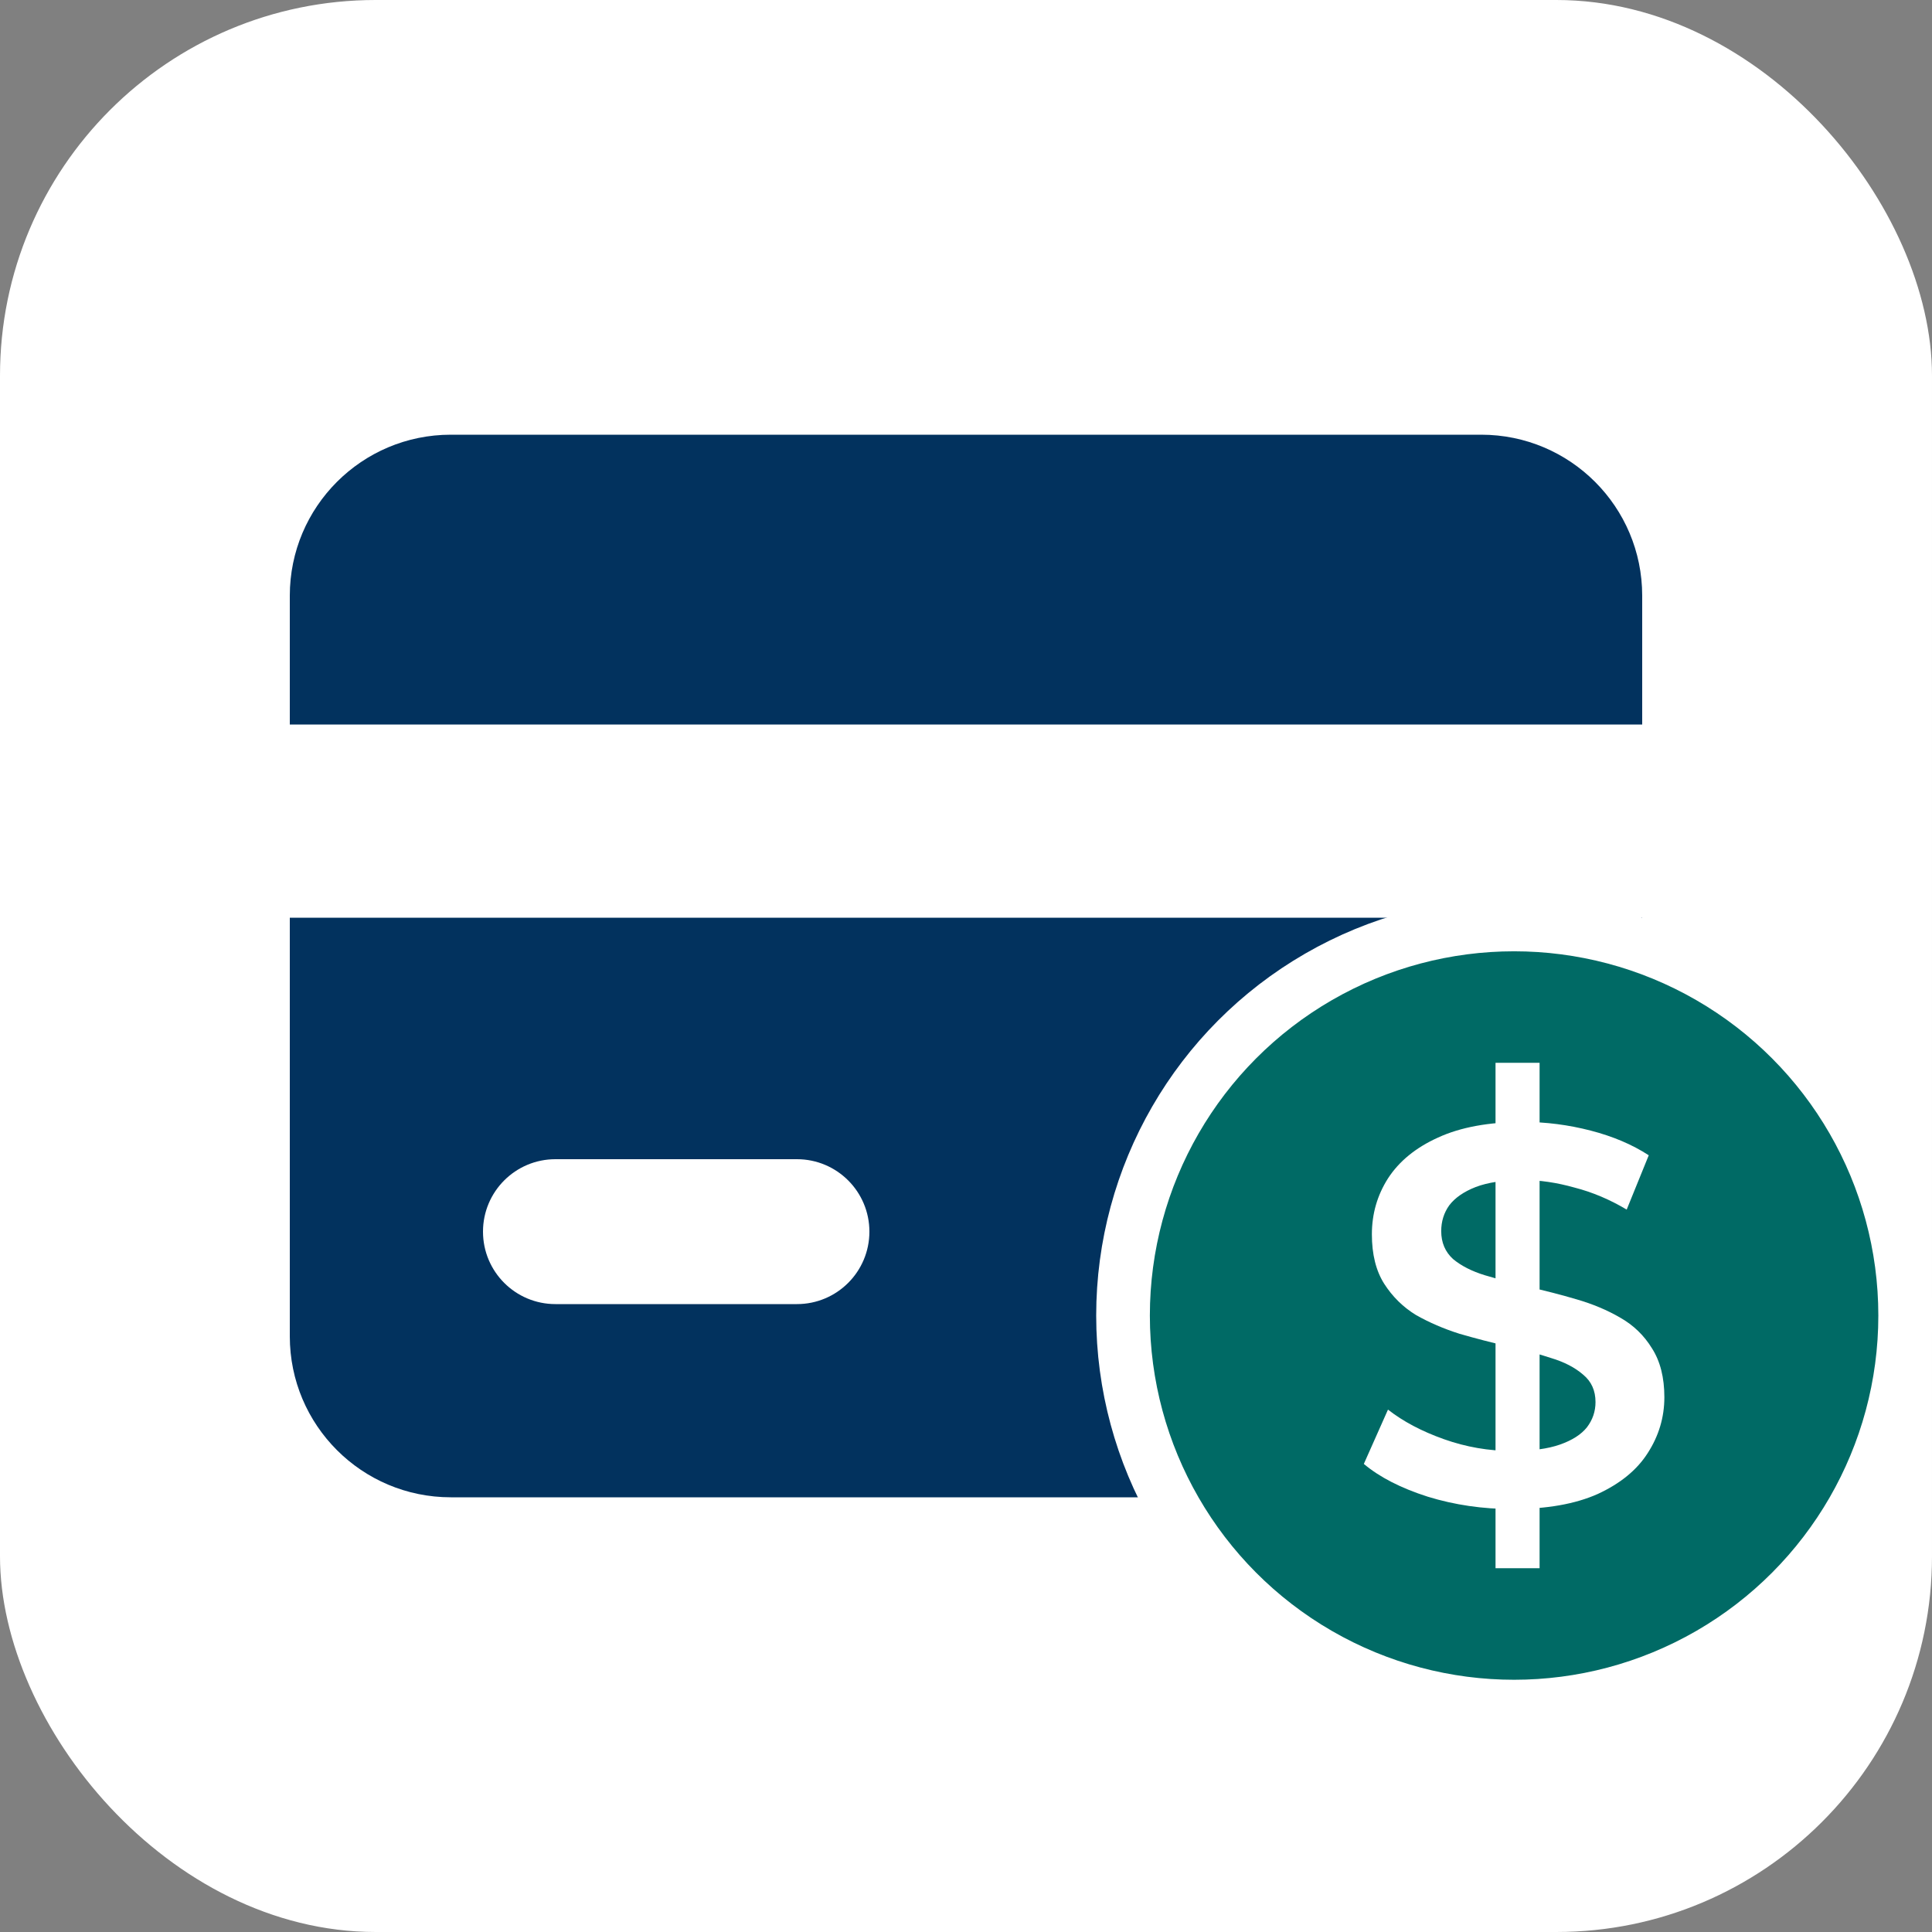
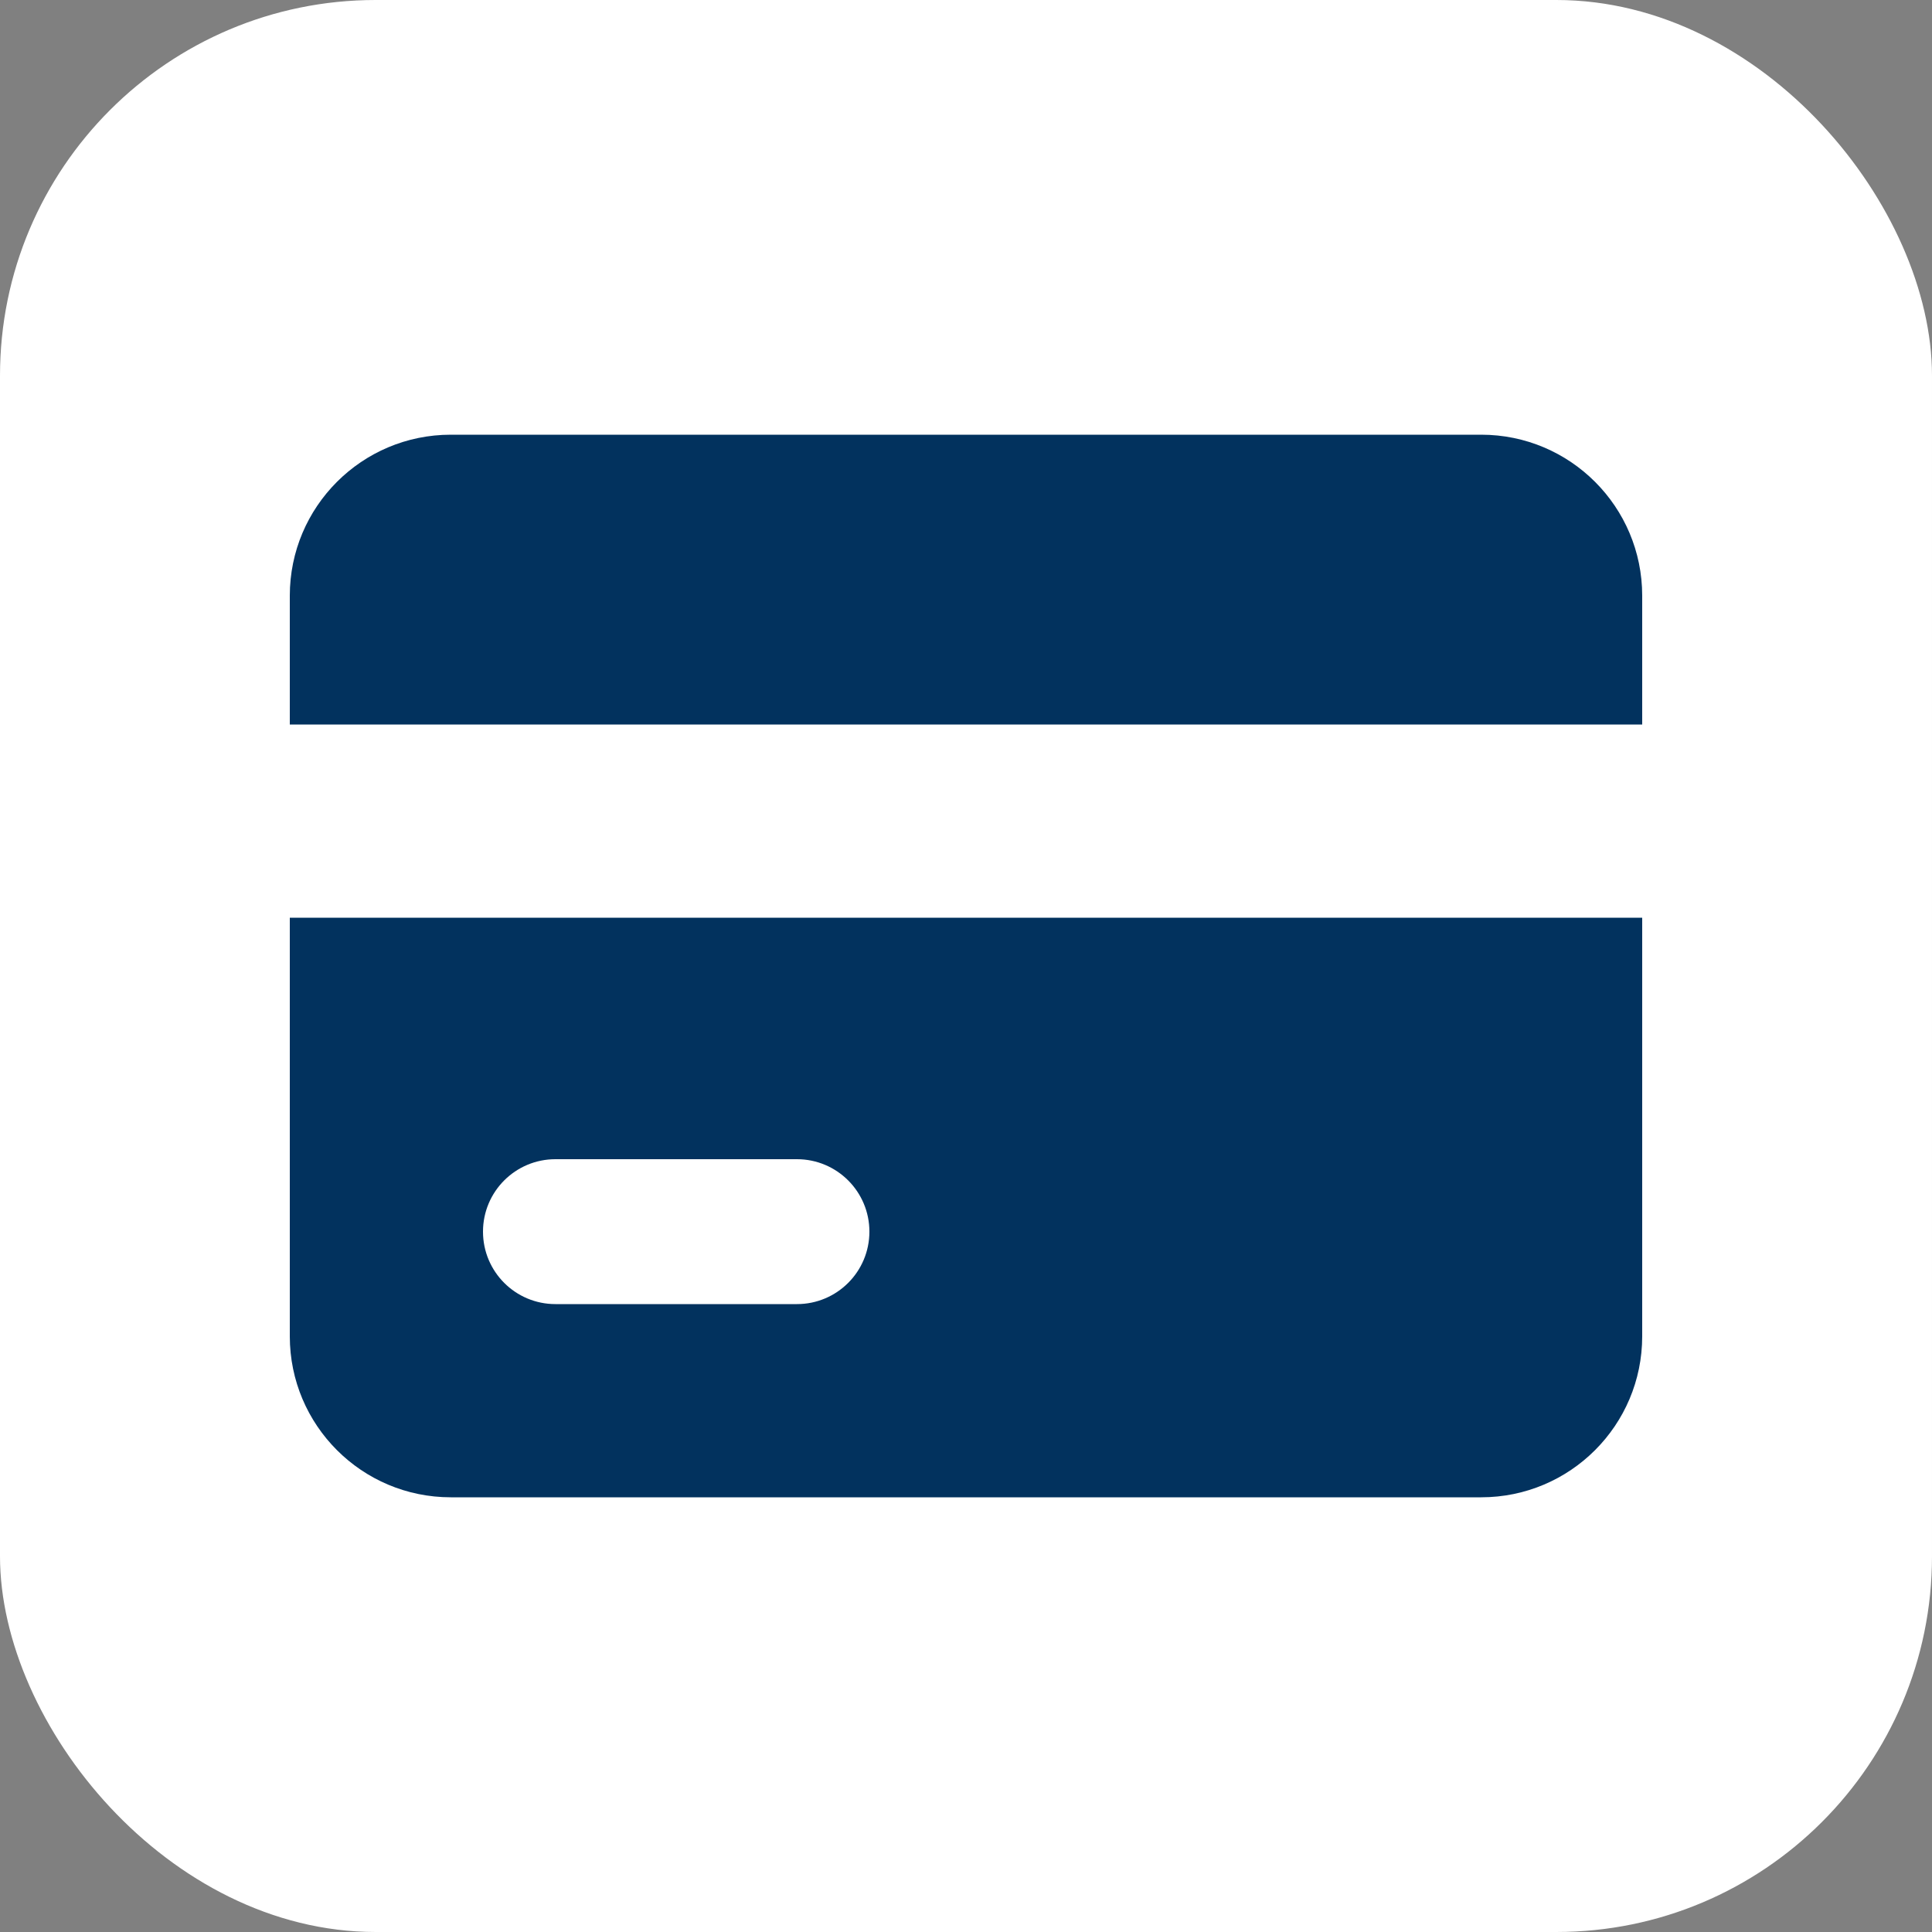
<svg xmlns="http://www.w3.org/2000/svg" width="36" height="36" viewBox="0 0 36 36" fill="none">
  <rect x="0" y="0" width="36" height="36" fill="#808080" stroke="none" />
  <rect width="36" height="36" rx="7" fill="white" />
  <path fill-rule="evenodd" clip-rule="evenodd" d="M5.4 11.1C5.4 9.443 6.743 8.1 8.4 8.1H27.6C29.257 8.1 30.6 9.443 30.6 11.1V13.5H5.4V11.1ZM5.4 17.1H30.6V24.9C30.6 26.557 29.257 27.9 27.6 27.9H8.4C6.743 27.9 5.4 26.557 5.4 24.9V17.1ZM10.35 21.6C9.604 21.6 9 22.204 9 22.95C9 23.696 9.604 24.3 10.35 24.3H14.85C15.595 24.3 16.2 23.696 16.2 22.95C16.2 22.204 15.595 21.6 14.85 21.6H10.35Z" fill="#02325E" />
-   <circle cx="28.213" cy="24.513" r="7.287" fill="#006A65" stroke="white" />
-   <path d="M27.867 29.221V19.804H28.688V29.221H27.867ZM28.177 28.119C27.63 28.119 27.106 28.043 26.605 27.889C26.104 27.729 25.706 27.525 25.413 27.278L25.863 26.266C26.144 26.486 26.491 26.67 26.905 26.817C27.319 26.964 27.743 27.037 28.177 27.037C28.545 27.037 28.842 26.997 29.069 26.917C29.296 26.837 29.463 26.73 29.57 26.596C29.677 26.456 29.73 26.299 29.73 26.126C29.73 25.912 29.654 25.742 29.5 25.615C29.346 25.481 29.146 25.378 28.899 25.304C28.658 25.224 28.388 25.151 28.087 25.084C27.794 25.017 27.496 24.94 27.196 24.853C26.902 24.76 26.631 24.643 26.384 24.503C26.144 24.356 25.947 24.162 25.793 23.922C25.64 23.681 25.563 23.374 25.563 23C25.563 22.619 25.663 22.272 25.863 21.958C26.07 21.638 26.381 21.384 26.795 21.197C27.216 21.003 27.747 20.906 28.388 20.906C28.809 20.906 29.226 20.96 29.64 21.067C30.054 21.174 30.415 21.327 30.722 21.527L30.311 22.539C29.997 22.352 29.674 22.215 29.34 22.129C29.006 22.035 28.685 21.988 28.378 21.988C28.017 21.988 27.723 22.032 27.496 22.119C27.276 22.205 27.112 22.319 27.005 22.459C26.905 22.599 26.855 22.76 26.855 22.94C26.855 23.154 26.929 23.327 27.076 23.461C27.229 23.588 27.426 23.688 27.667 23.762C27.914 23.835 28.188 23.908 28.488 23.982C28.789 24.049 29.086 24.125 29.38 24.212C29.68 24.299 29.951 24.413 30.191 24.553C30.438 24.693 30.635 24.884 30.782 25.124C30.936 25.364 31.013 25.668 31.013 26.035C31.013 26.41 30.909 26.757 30.702 27.077C30.502 27.391 30.191 27.645 29.77 27.839C29.35 28.026 28.819 28.119 28.177 28.119Z" fill="white" />
</svg>